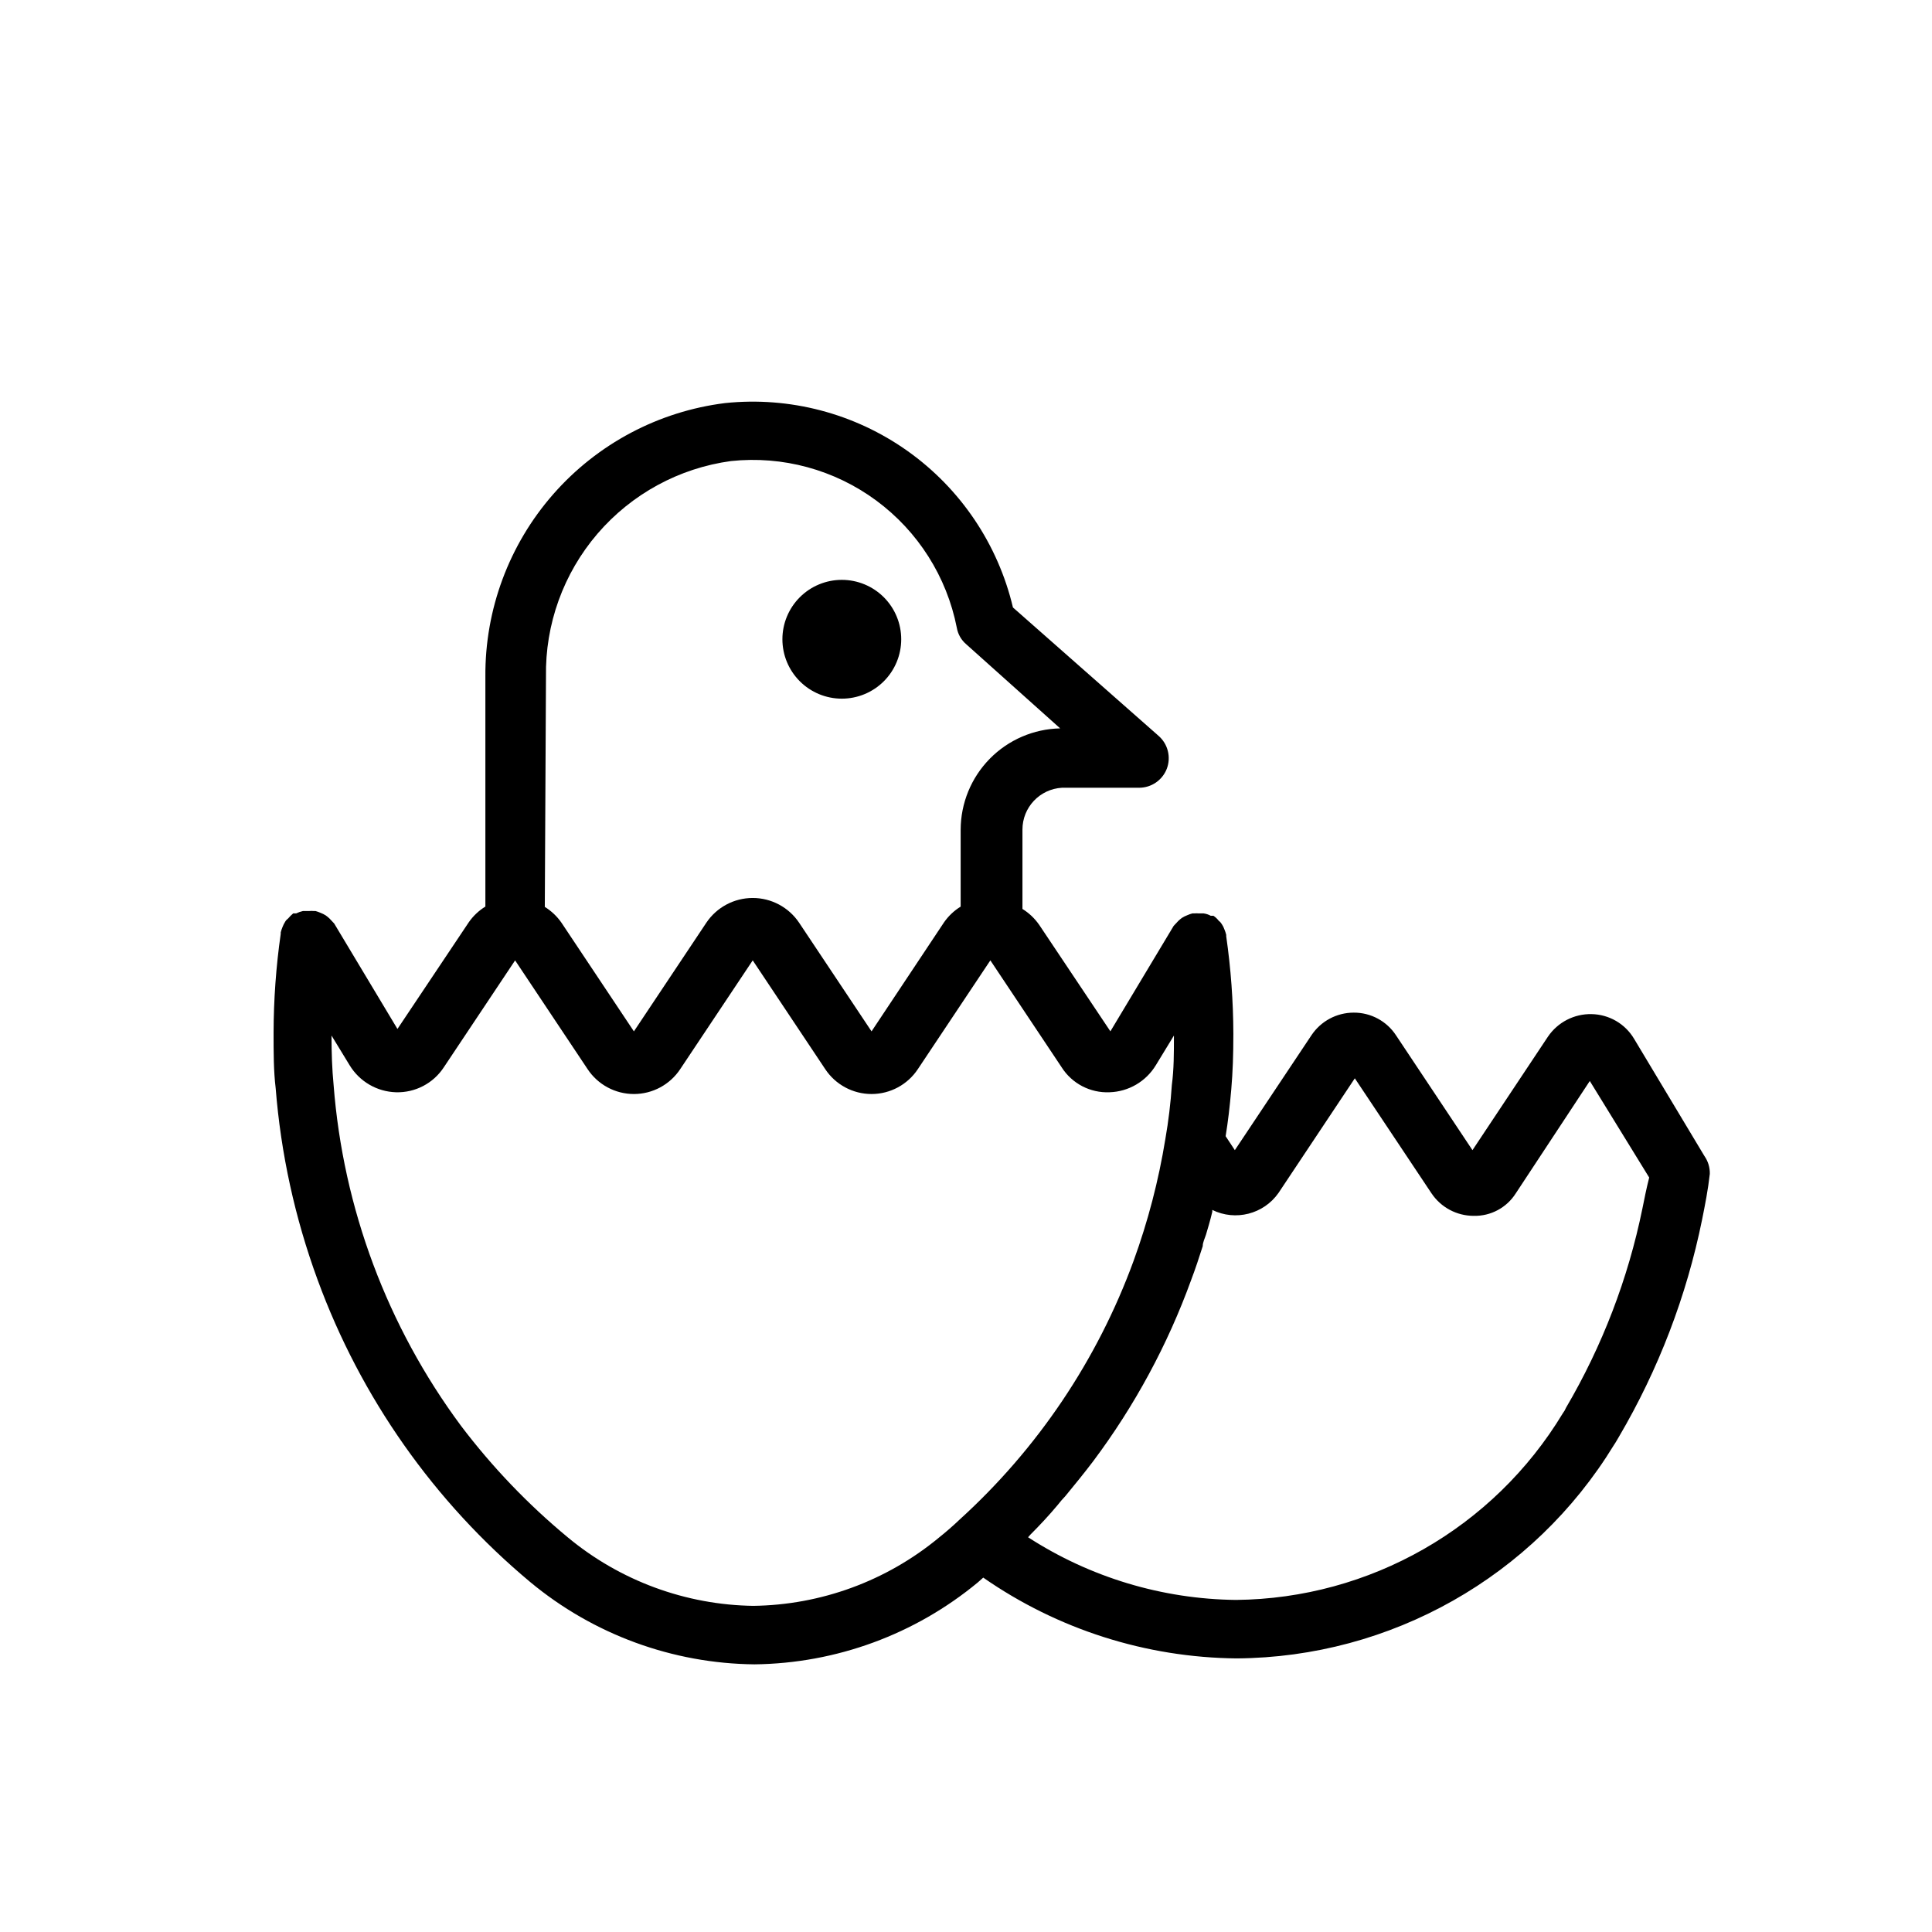
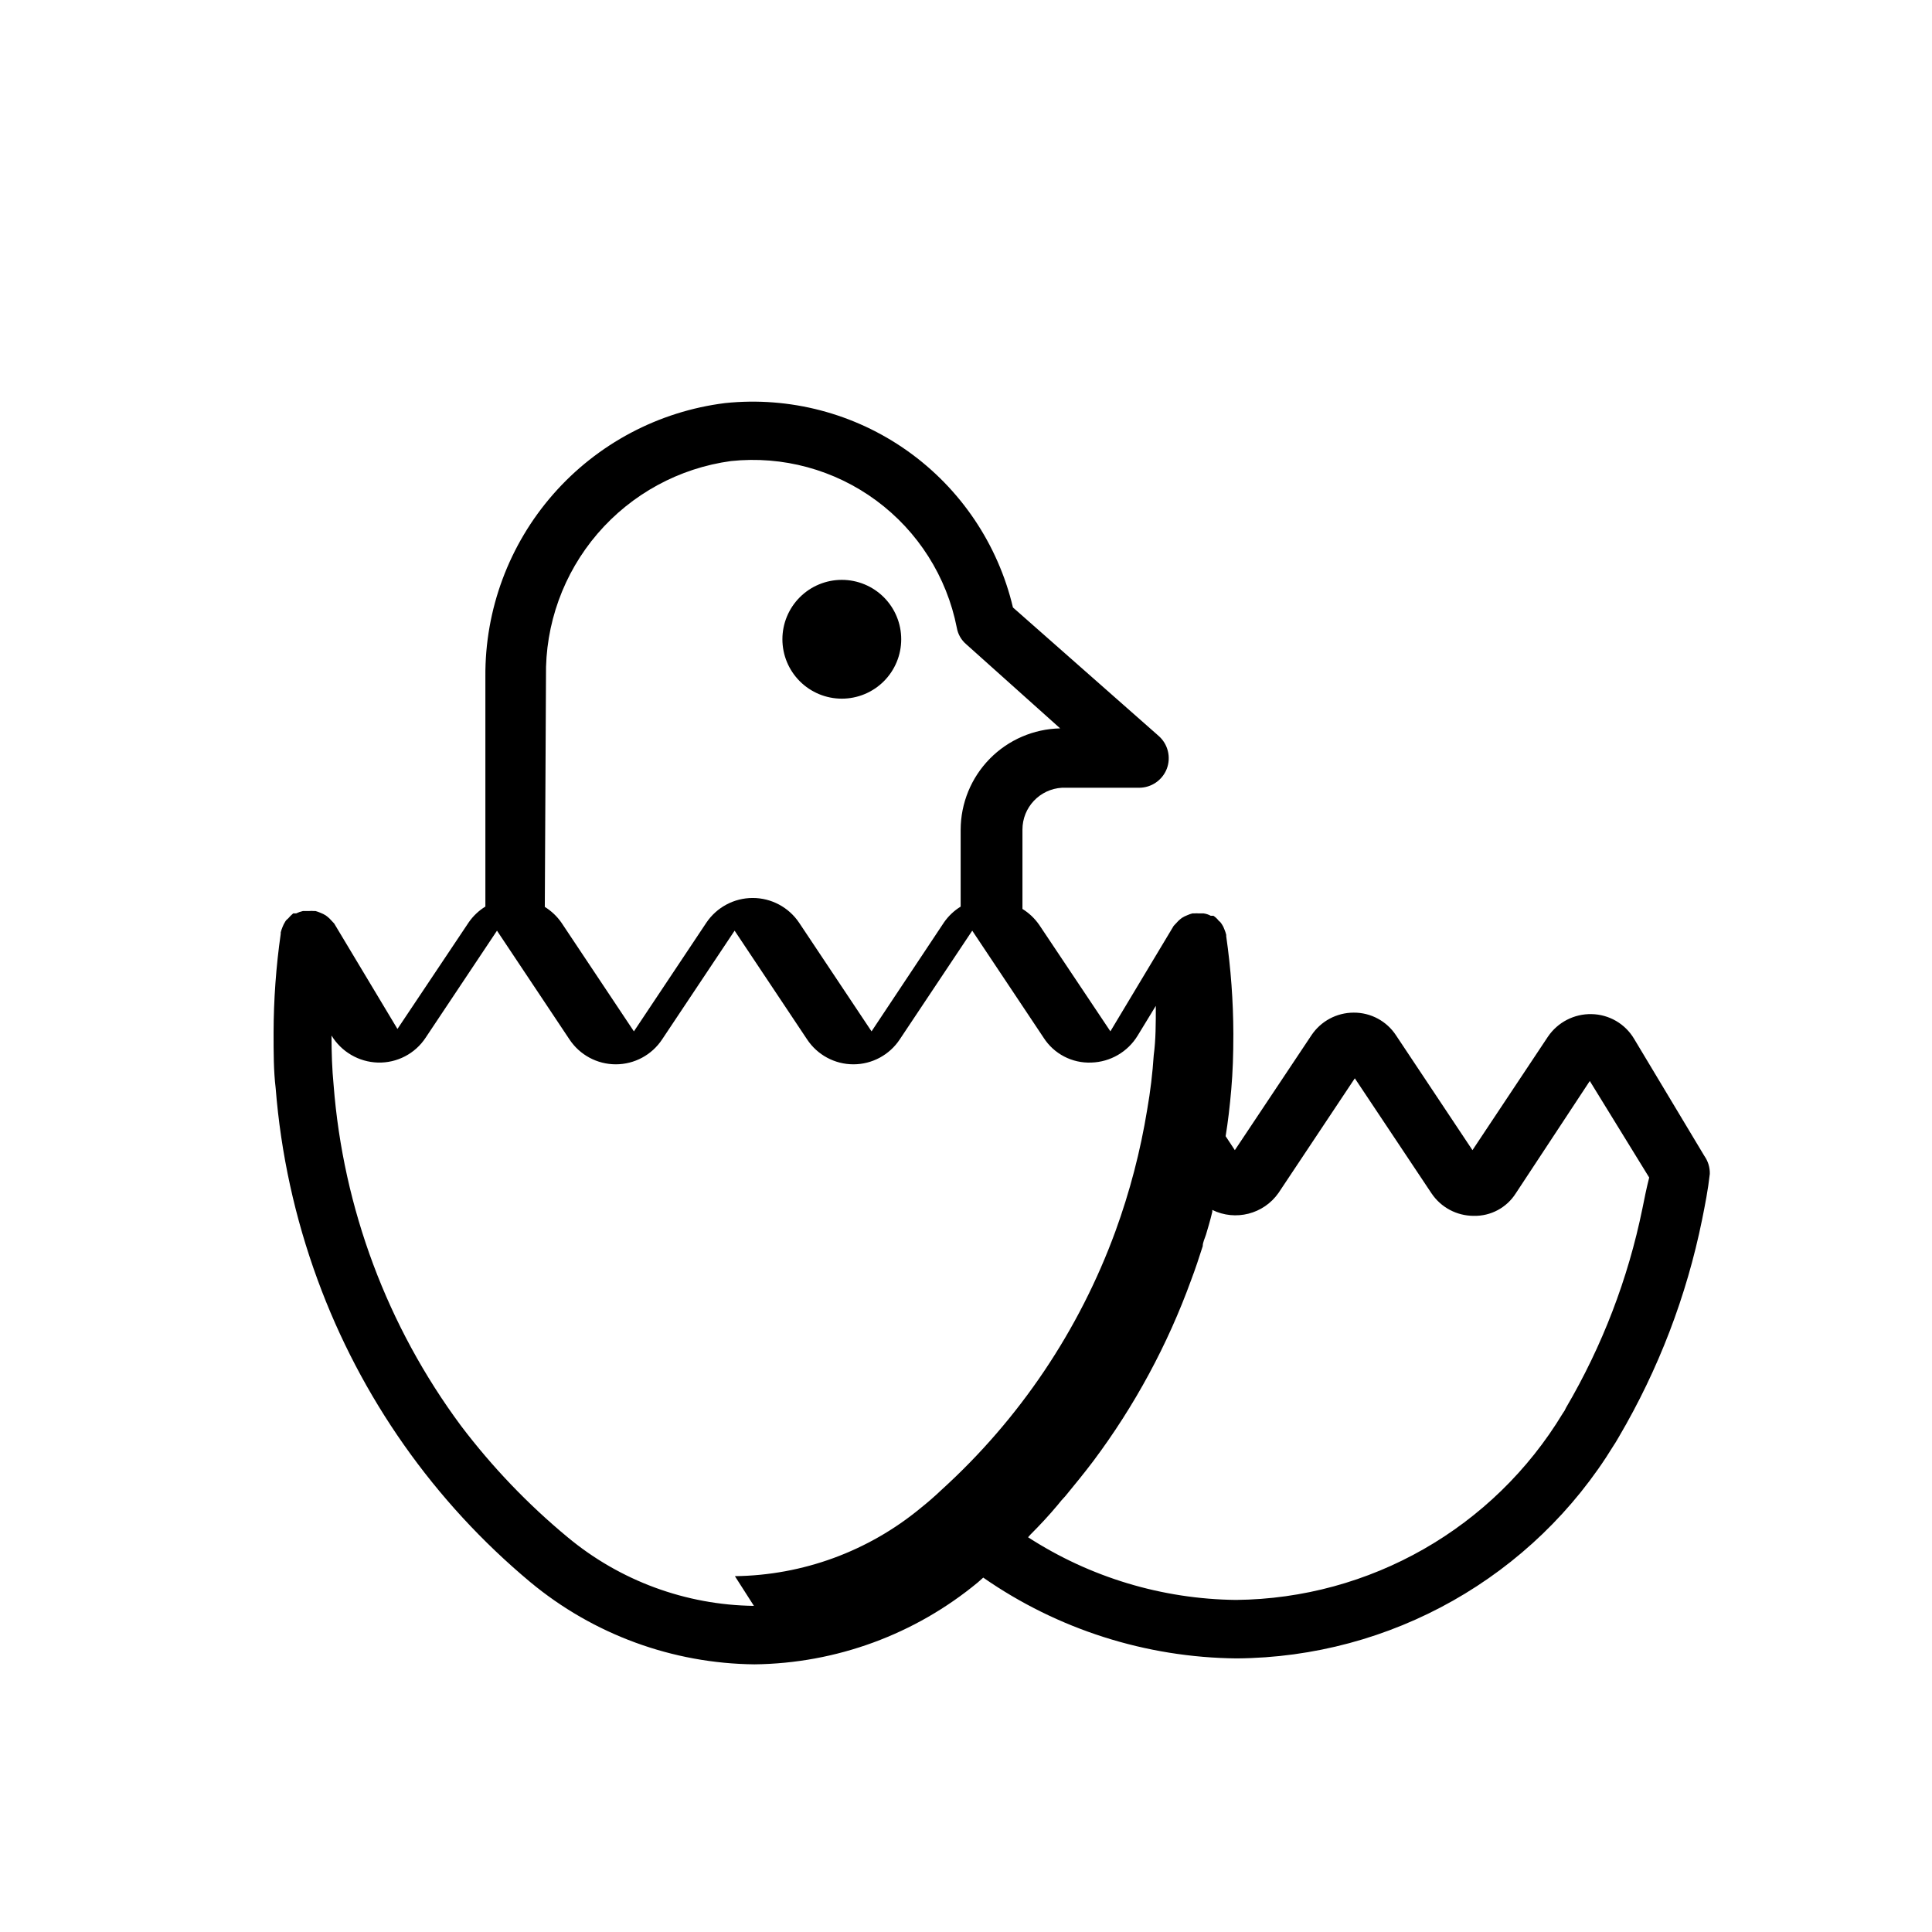
<svg xmlns="http://www.w3.org/2000/svg" fill="#000000" width="800px" height="800px" version="1.1" viewBox="144 144 512 512">
-   <path d="m595.7 450.38-18.656-31.094c-2.367-3.981-6.625-6.449-11.254-6.535-4.625-0.098-8.98 2.156-11.574 5.984l-19.996 30.07-20.23-30.387c-2.473-3.809-6.715-6.094-11.258-6.059-4.488 0.004-8.68 2.246-11.176 5.981l-20.309 30.465-2.441-3.699c0.629-3.856 1.102-7.871 1.496-12.438 0.391-4.566 0.551-9.055 0.551-14.723-0.031-8.641-0.66-17.266-1.891-25.82v-0.395 0.004c-0.121-0.484-0.281-0.957-0.473-1.418-0.172-0.504-0.41-0.98-0.707-1.418-0.199-0.34-0.465-0.637-0.789-0.867-0.391-0.523-0.871-0.973-1.414-1.336h-0.711c-0.586-0.328-1.227-0.539-1.887-0.629h-1.262c-0.418-0.039-0.84-0.039-1.258 0h-0.473c-0.457 0.121-0.906 0.277-1.34 0.473-0.496 0.188-0.969 0.422-1.418 0.707-0.328 0.242-0.645 0.504-0.941 0.785l-1.258 1.34-16.766 27.945-18.895-28.262h-0.004c-1.168-1.676-2.668-3.098-4.406-4.172v-21.016c-0.012-5.894 4.586-10.766 10.469-11.102h20.387c3.277 0.023 6.223-1.984 7.402-5.039 1.168-3.086 0.289-6.574-2.207-8.734l-38.574-34.008h0.004c-3.965-16.754-13.895-31.492-27.93-41.461-14.039-9.969-31.227-14.48-48.352-12.699-17.633 2.199-33.848 10.797-45.559 24.164-11.711 13.363-18.105 30.566-17.969 48.336v60.93c-1.742 1.074-3.242 2.492-4.406 4.172l-18.895 28.262-16.766-27.945-1.258-1.34h-0.004c-0.297-0.281-0.613-0.543-0.945-0.785-0.445-0.285-0.922-0.523-1.418-0.711-0.43-0.191-0.879-0.348-1.336-0.473h-0.473c-0.395-0.039-0.789-0.039-1.18 0h-1.652c-0.629 0.137-1.238 0.348-1.812 0.633h-0.789c-0.484 0.406-0.93 0.852-1.336 1.336-0.32 0.23-0.59 0.523-0.789 0.867-0.281 0.445-0.52 0.922-0.707 1.418-0.191 0.457-0.352 0.934-0.473 1.414v0.395c-1.242 8.684-1.871 17.441-1.891 26.215 0 5.273 0 10.078 0.551 14.641 1.371 17.352 5.106 34.434 11.102 50.777 11.414 31.203 30.855 58.844 56.363 80.137 16.715 13.887 37.703 21.59 59.434 21.805 21.641-0.25 42.535-7.918 59.199-21.727l1.418-1.258-0.004-0.004c19.727 13.723 43.125 21.184 67.148 21.414 40.859-0.273 78.676-21.652 99.977-56.523 0.551-0.789 0.945-1.574 1.34-2.203 10.477-17.828 17.926-37.273 22.039-57.543 0.789-3.938 1.574-7.871 2.047-12.121v-0.004c0.047-1.684-0.449-3.34-1.418-4.723zm-307.01-127.05c-0.242-13.879 4.617-27.363 13.656-37.898 9.043-10.531 21.633-17.383 35.387-19.25 13.688-1.441 27.414 2.293 38.484 10.465 11.074 8.176 18.688 20.195 21.344 33.695 0.293 1.723 1.184 3.281 2.519 4.41l24.875 22.277c-7.031 0.145-13.727 3.031-18.656 8.047-4.926 5.019-7.695 11.762-7.715 18.797v20.387c-1.742 1.074-3.242 2.492-4.41 4.172l-19.207 28.891-19.207-28.812c-2.75-4.086-7.356-6.539-12.281-6.539-4.926 0-9.531 2.453-12.281 6.539l-19.207 28.812-19.207-28.812c-1.168-1.676-2.668-3.098-4.406-4.172zm55.105 246.24c-18.051-0.223-35.477-6.644-49.359-18.184-10.527-8.719-20.008-18.625-28.258-29.52-19.547-26.344-31.25-57.668-33.773-90.371-0.395-4.094-0.551-8.422-0.551-13.066l4.801 7.871c2.617 4.312 7.238 7.012 12.281 7.16 5.086 0.148 9.887-2.356 12.676-6.609l18.895-28.34 19.207 28.812-0.004-0.004c2.727 4.125 7.34 6.606 12.281 6.606 4.945 0 9.555-2.481 12.281-6.606l19.207-28.812 19.207 28.812c2.727 4.125 7.34 6.606 12.281 6.606s9.555-2.481 12.281-6.606l19.207-28.812 18.895 28.34v0.004c2.742 4.305 7.57 6.824 12.672 6.609 5.043-0.148 9.668-2.848 12.281-7.16l4.801-7.871c0 4.723 0 8.973-0.551 13.066-0.316 4.828-0.895 9.637-1.73 14.402-1.789 11-4.609 21.809-8.422 32.277-9.602 26.25-25.434 49.781-46.133 68.566-1.73 1.652-3.543 3.227-5.512 4.801h0.004c-13.863 11.449-31.223 17.812-49.203 18.027zm235.45-105.25c-3.797 18.574-10.633 36.395-20.234 52.742-0.219 0.535-0.512 1.039-0.863 1.496-18.344 30.379-51.109 49.086-86.594 49.438-19.566-0.219-38.676-5.977-55.105-16.609l0.629-0.707c2.441-2.441 4.879-5.039 7.242-7.871l0.004-0.004c0.613-0.797 1.27-1.559 1.969-2.281 2.519-3.07 5.039-6.141 7.477-9.367v-0.004c10.938-14.621 19.664-30.773 25.898-47.938 1.102-2.914 2.125-5.984 3.07-8.973 0-1.023 0.551-2.047 0.867-3.07 0.316-1.023 1.18-3.938 1.652-5.984 0.035-0.184 0.035-0.371 0-0.551 6.156 3.031 13.605 1.129 17.555-4.488l20.23-30.387 20.309 30.465c2.496 3.734 6.688 5.981 11.18 5.984 4.519 0.113 8.766-2.16 11.18-5.984l19.602-29.754 15.742 25.586c-0.707 2.75-1.258 5.508-1.809 8.262zm-227.9-150.91c0-4.176 1.66-8.18 4.613-11.133 2.953-2.953 6.957-4.609 11.133-4.609s8.18 1.656 11.133 4.609c2.953 2.953 4.609 6.957 4.609 11.133s-1.656 8.18-4.609 11.133c-2.953 2.953-6.957 4.609-11.133 4.609s-8.18-1.656-11.133-4.609c-2.953-2.953-4.613-6.957-4.613-11.133z" />
+   <path d="m595.7 450.38-18.656-31.094c-2.367-3.981-6.625-6.449-11.254-6.535-4.625-0.098-8.98 2.156-11.574 5.984l-19.996 30.07-20.23-30.387c-2.473-3.809-6.715-6.094-11.258-6.059-4.488 0.004-8.68 2.246-11.176 5.981l-20.309 30.465-2.441-3.699c0.629-3.856 1.102-7.871 1.496-12.438 0.391-4.566 0.551-9.055 0.551-14.723-0.031-8.641-0.66-17.266-1.891-25.82v-0.395 0.004c-0.121-0.484-0.281-0.957-0.473-1.418-0.172-0.504-0.41-0.98-0.707-1.418-0.199-0.34-0.465-0.637-0.789-0.867-0.391-0.523-0.871-0.973-1.414-1.336h-0.711c-0.586-0.328-1.227-0.539-1.887-0.629h-1.262c-0.418-0.039-0.84-0.039-1.258 0h-0.473c-0.457 0.121-0.906 0.277-1.34 0.473-0.496 0.188-0.969 0.422-1.418 0.707-0.328 0.242-0.645 0.504-0.941 0.785l-1.258 1.34-16.766 27.945-18.895-28.262h-0.004c-1.168-1.676-2.668-3.098-4.406-4.172v-21.016c-0.012-5.894 4.586-10.766 10.469-11.102h20.387c3.277 0.023 6.223-1.984 7.402-5.039 1.168-3.086 0.289-6.574-2.207-8.734l-38.574-34.008h0.004c-3.965-16.754-13.895-31.492-27.93-41.461-14.039-9.969-31.227-14.48-48.352-12.699-17.633 2.199-33.848 10.797-45.559 24.164-11.711 13.363-18.105 30.566-17.969 48.336v60.93c-1.742 1.074-3.242 2.492-4.406 4.172l-18.895 28.262-16.766-27.945-1.258-1.34h-0.004c-0.297-0.281-0.613-0.543-0.945-0.785-0.445-0.285-0.922-0.523-1.418-0.711-0.43-0.191-0.879-0.348-1.336-0.473h-0.473c-0.395-0.039-0.789-0.039-1.18 0h-1.652c-0.629 0.137-1.238 0.348-1.812 0.633h-0.789c-0.484 0.406-0.93 0.852-1.336 1.336-0.32 0.23-0.59 0.523-0.789 0.867-0.281 0.445-0.52 0.922-0.707 1.418-0.191 0.457-0.352 0.934-0.473 1.414v0.395c-1.242 8.684-1.871 17.441-1.891 26.215 0 5.273 0 10.078 0.551 14.641 1.371 17.352 5.106 34.434 11.102 50.777 11.414 31.203 30.855 58.844 56.363 80.137 16.715 13.887 37.703 21.59 59.434 21.805 21.641-0.25 42.535-7.918 59.199-21.727l1.418-1.258-0.004-0.004c19.727 13.723 43.125 21.184 67.148 21.414 40.859-0.273 78.676-21.652 99.977-56.523 0.551-0.789 0.945-1.574 1.34-2.203 10.477-17.828 17.926-37.273 22.039-57.543 0.789-3.938 1.574-7.871 2.047-12.121v-0.004c0.047-1.684-0.449-3.34-1.418-4.723zm-307.01-127.05c-0.242-13.879 4.617-27.363 13.656-37.898 9.043-10.531 21.633-17.383 35.387-19.25 13.688-1.441 27.414 2.293 38.484 10.465 11.074 8.176 18.688 20.195 21.344 33.695 0.293 1.723 1.184 3.281 2.519 4.41l24.875 22.277c-7.031 0.145-13.727 3.031-18.656 8.047-4.926 5.019-7.695 11.762-7.715 18.797v20.387c-1.742 1.074-3.242 2.492-4.41 4.172l-19.207 28.891-19.207-28.812c-2.75-4.086-7.356-6.539-12.281-6.539-4.926 0-9.531 2.453-12.281 6.539l-19.207 28.812-19.207-28.812c-1.168-1.676-2.668-3.098-4.406-4.172zm55.105 246.24c-18.051-0.223-35.477-6.644-49.359-18.184-10.527-8.719-20.008-18.625-28.258-29.52-19.547-26.344-31.25-57.668-33.773-90.371-0.395-4.094-0.551-8.422-0.551-13.066c2.617 4.312 7.238 7.012 12.281 7.16 5.086 0.148 9.887-2.356 12.676-6.609l18.895-28.34 19.207 28.812-0.004-0.004c2.727 4.125 7.34 6.606 12.281 6.606 4.945 0 9.555-2.481 12.281-6.606l19.207-28.812 19.207 28.812c2.727 4.125 7.34 6.606 12.281 6.606s9.555-2.481 12.281-6.606l19.207-28.812 18.895 28.34v0.004c2.742 4.305 7.57 6.824 12.672 6.609 5.043-0.148 9.668-2.848 12.281-7.16l4.801-7.871c0 4.723 0 8.973-0.551 13.066-0.316 4.828-0.895 9.637-1.73 14.402-1.789 11-4.609 21.809-8.422 32.277-9.602 26.25-25.434 49.781-46.133 68.566-1.73 1.652-3.543 3.227-5.512 4.801h0.004c-13.863 11.449-31.223 17.812-49.203 18.027zm235.45-105.25c-3.797 18.574-10.633 36.395-20.234 52.742-0.219 0.535-0.512 1.039-0.863 1.496-18.344 30.379-51.109 49.086-86.594 49.438-19.566-0.219-38.676-5.977-55.105-16.609l0.629-0.707c2.441-2.441 4.879-5.039 7.242-7.871l0.004-0.004c0.613-0.797 1.27-1.559 1.969-2.281 2.519-3.07 5.039-6.141 7.477-9.367v-0.004c10.938-14.621 19.664-30.773 25.898-47.938 1.102-2.914 2.125-5.984 3.07-8.973 0-1.023 0.551-2.047 0.867-3.07 0.316-1.023 1.18-3.938 1.652-5.984 0.035-0.184 0.035-0.371 0-0.551 6.156 3.031 13.605 1.129 17.555-4.488l20.23-30.387 20.309 30.465c2.496 3.734 6.688 5.981 11.18 5.984 4.519 0.113 8.766-2.16 11.18-5.984l19.602-29.754 15.742 25.586c-0.707 2.75-1.258 5.508-1.809 8.262zm-227.9-150.91c0-4.176 1.66-8.18 4.613-11.133 2.953-2.953 6.957-4.609 11.133-4.609s8.18 1.656 11.133 4.609c2.953 2.953 4.609 6.957 4.609 11.133s-1.656 8.18-4.609 11.133c-2.953 2.953-6.957 4.609-11.133 4.609s-8.18-1.656-11.133-4.609c-2.953-2.953-4.613-6.957-4.613-11.133z" />
</svg>